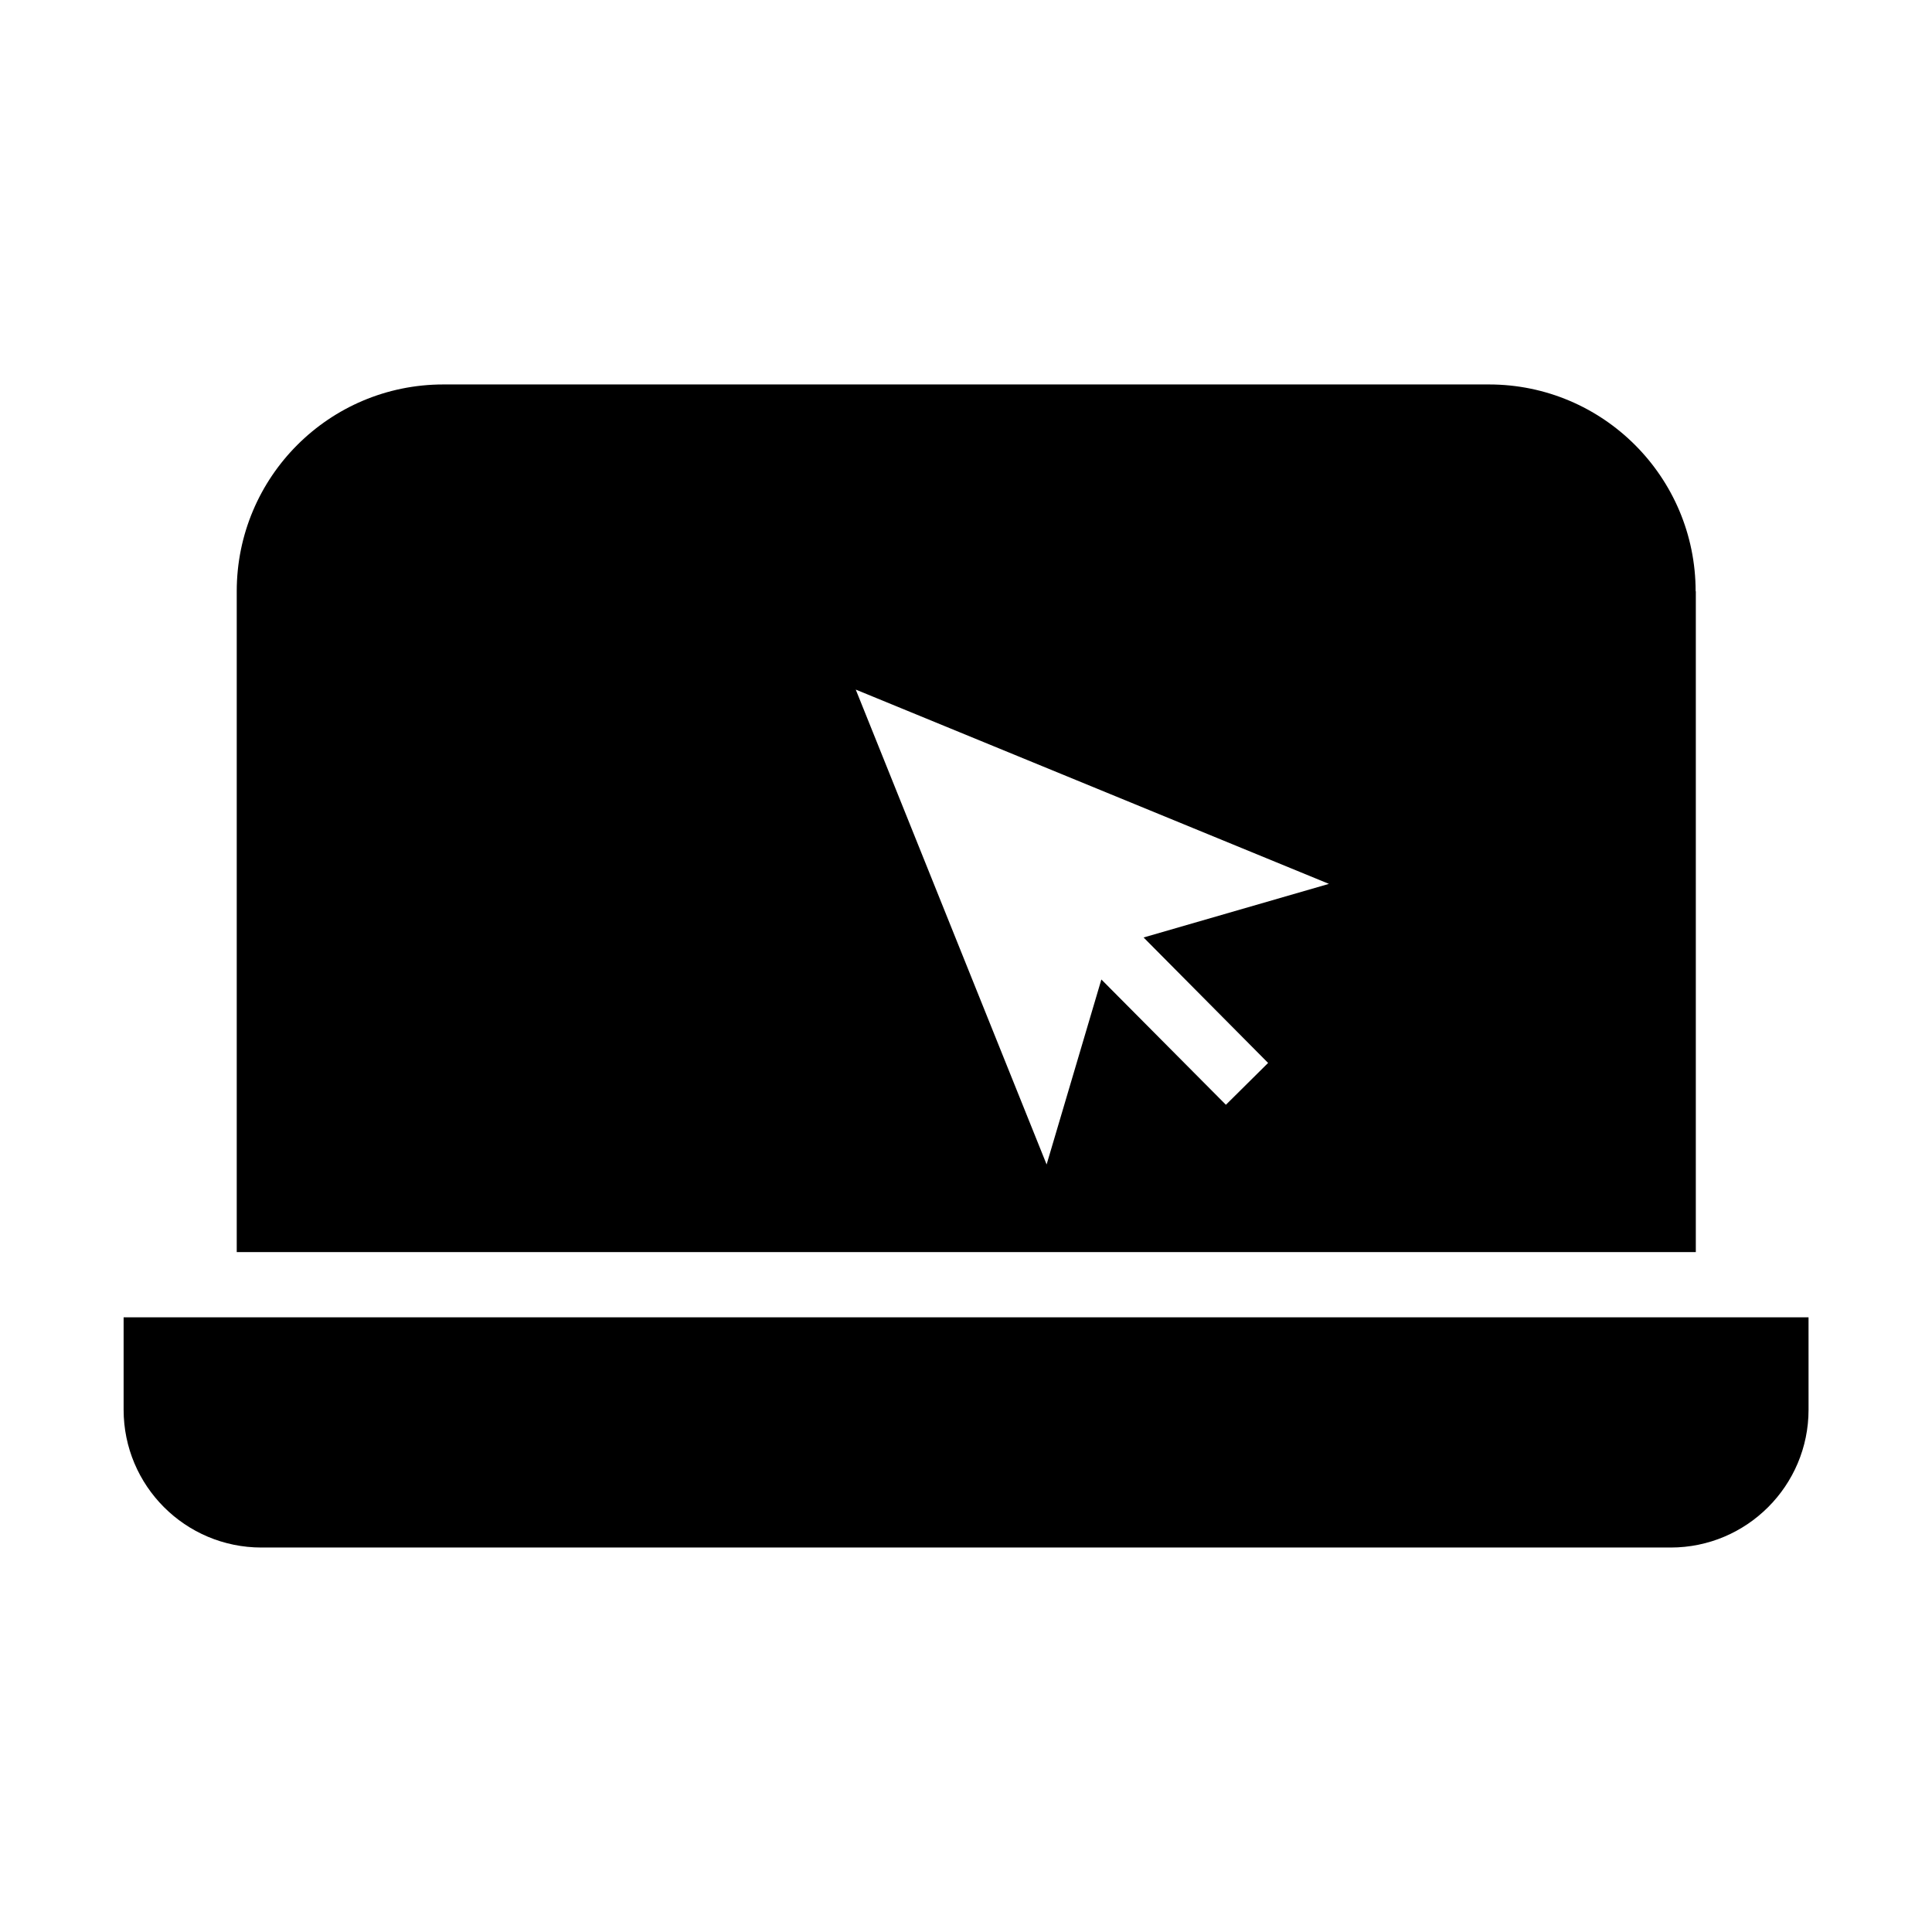
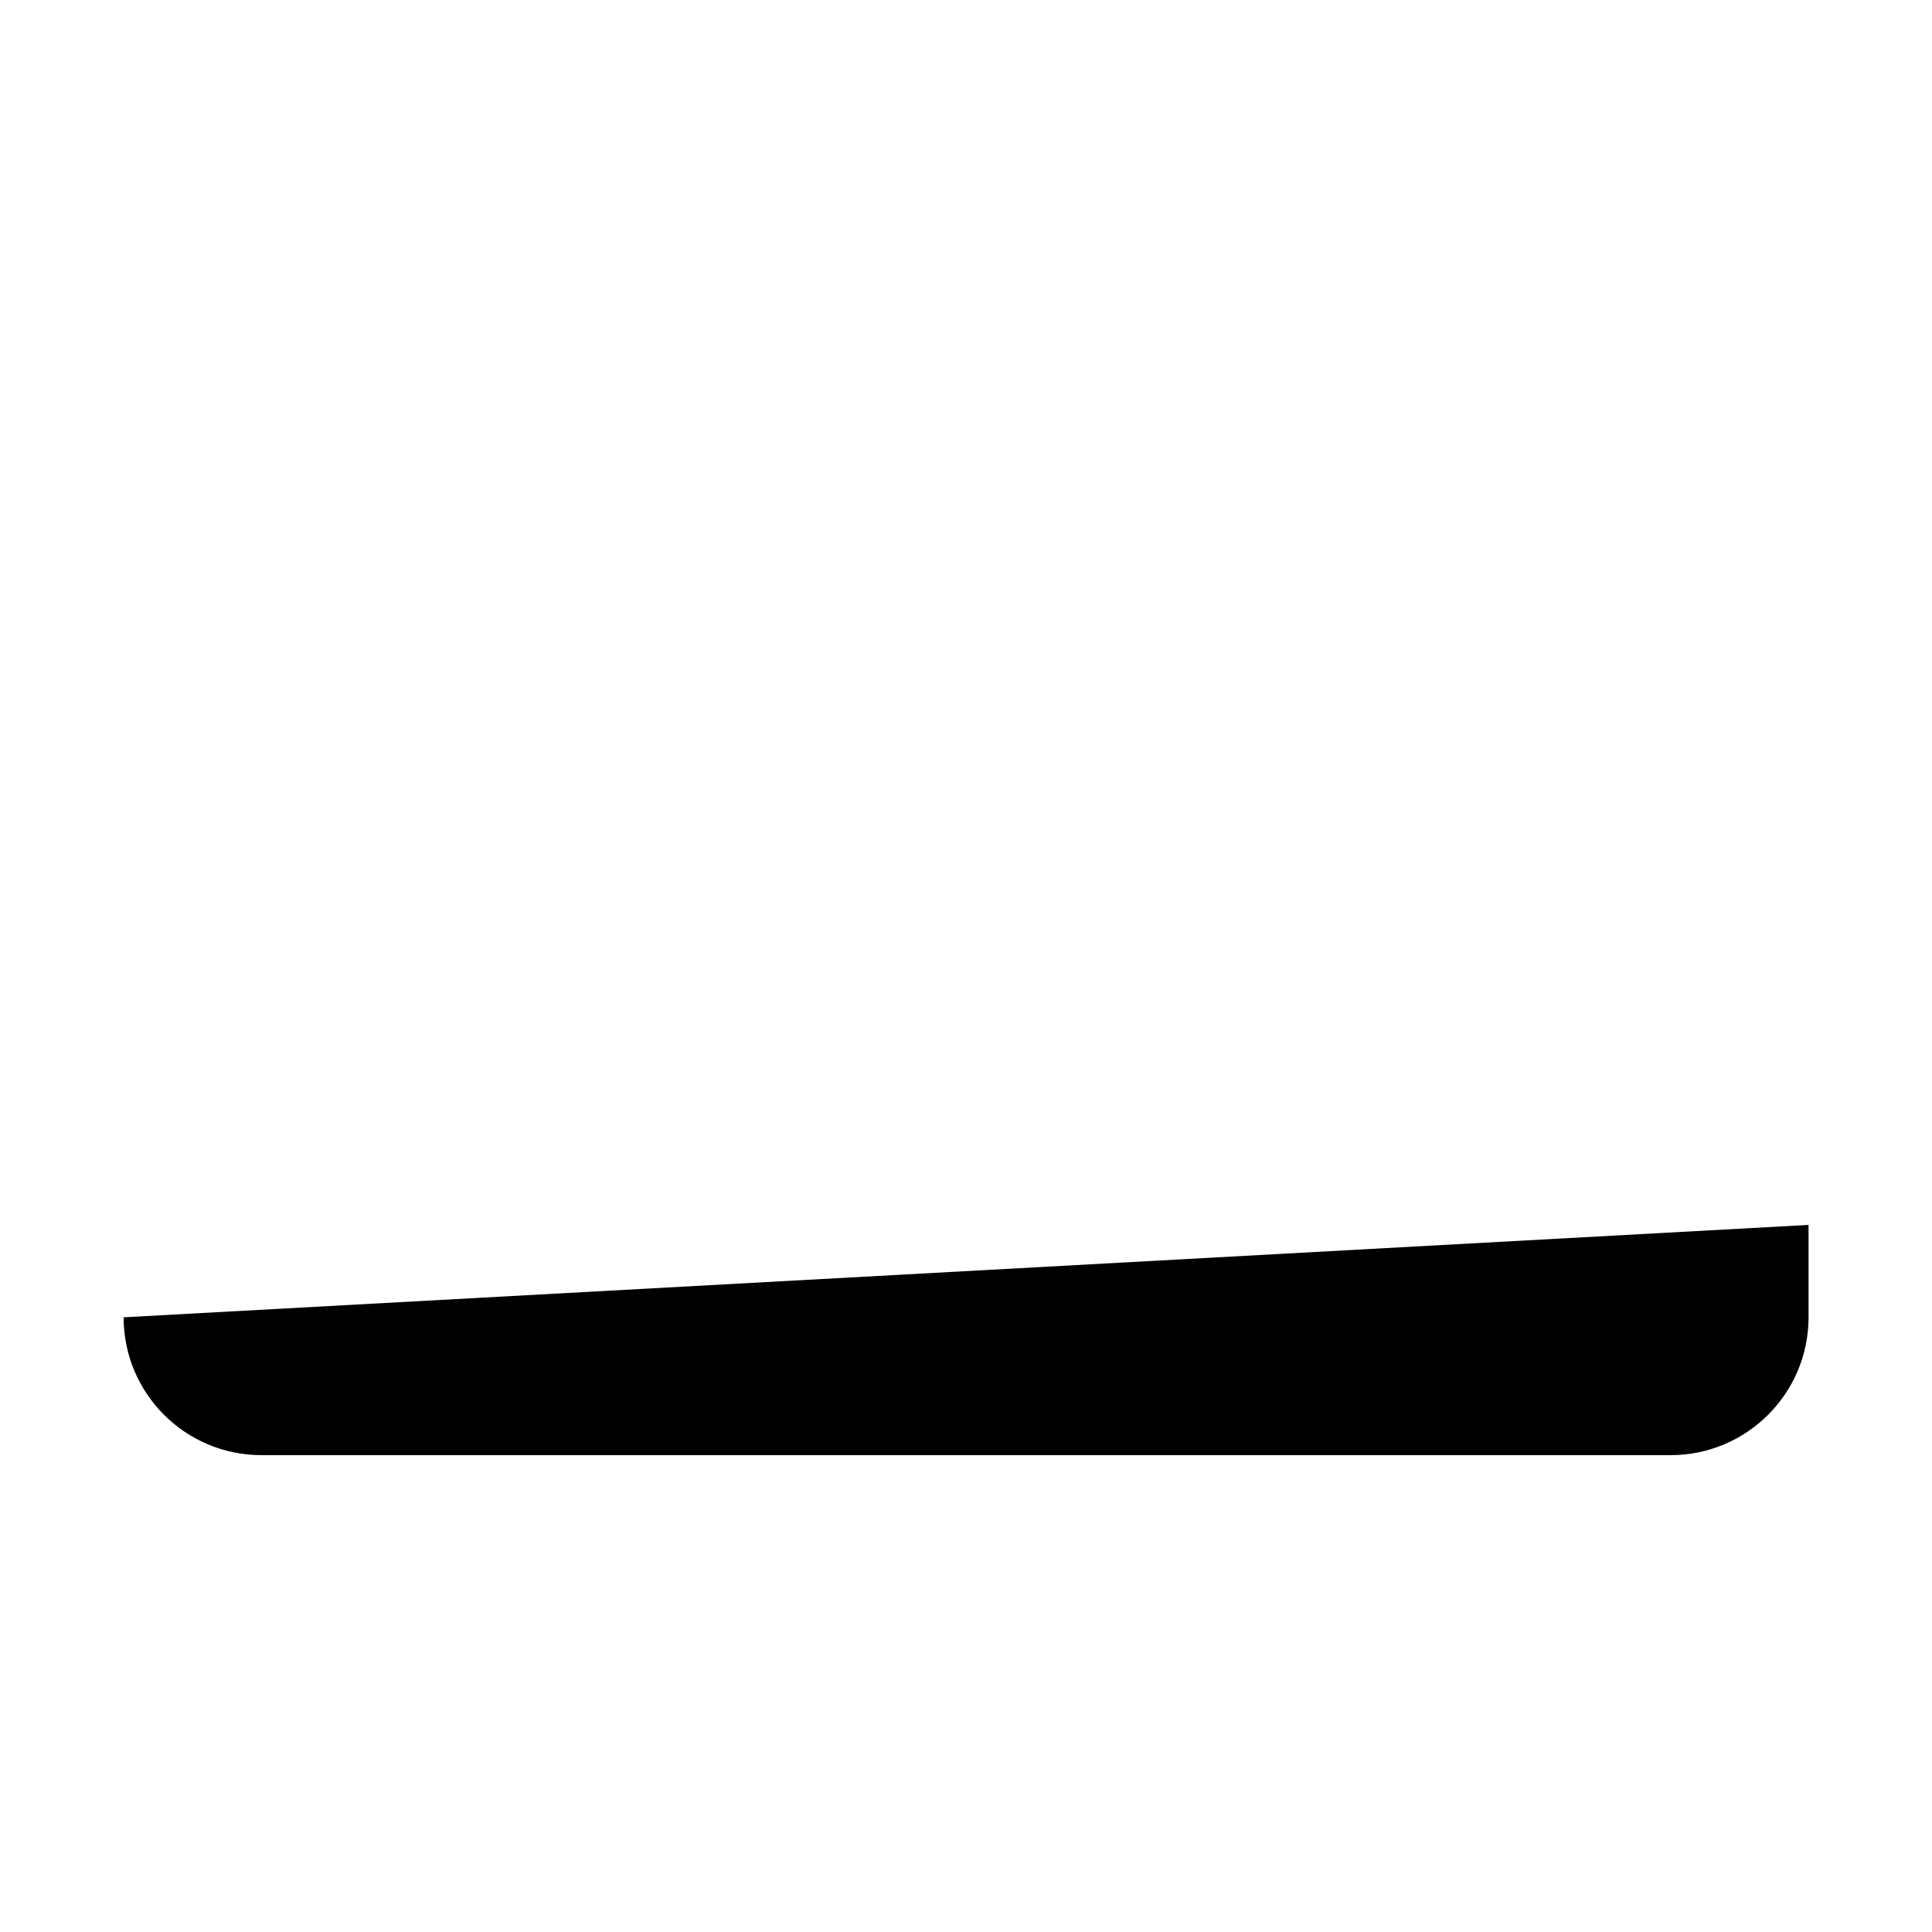
<svg xmlns="http://www.w3.org/2000/svg" fill="#000000" width="800px" height="800px" version="1.1" viewBox="144 144 512 512">
  <g>
-     <path d="m176.76 493.1v24.484c0 20.152 16.324 36.527 36.527 36.527h373.47c20.152 0 36.527-16.375 36.527-36.527l-0.004-24.484z" />
-     <path d="m593.36 300.7c0-30.277-24.535-54.816-54.766-54.816h-277.09c-30.277 0-54.766 24.535-54.766 54.816v175.12h386.67l0.004-175.12zm-113.3 124.99-11.184 11.086-33-33.203-14.512 49.023-50.582-125.85 125.4 51.488-49.121 14.207z" />
+     <path d="m176.76 493.1c0 20.152 16.324 36.527 36.527 36.527h373.47c20.152 0 36.527-16.375 36.527-36.527l-0.004-24.484z" />
  </g>
</svg>